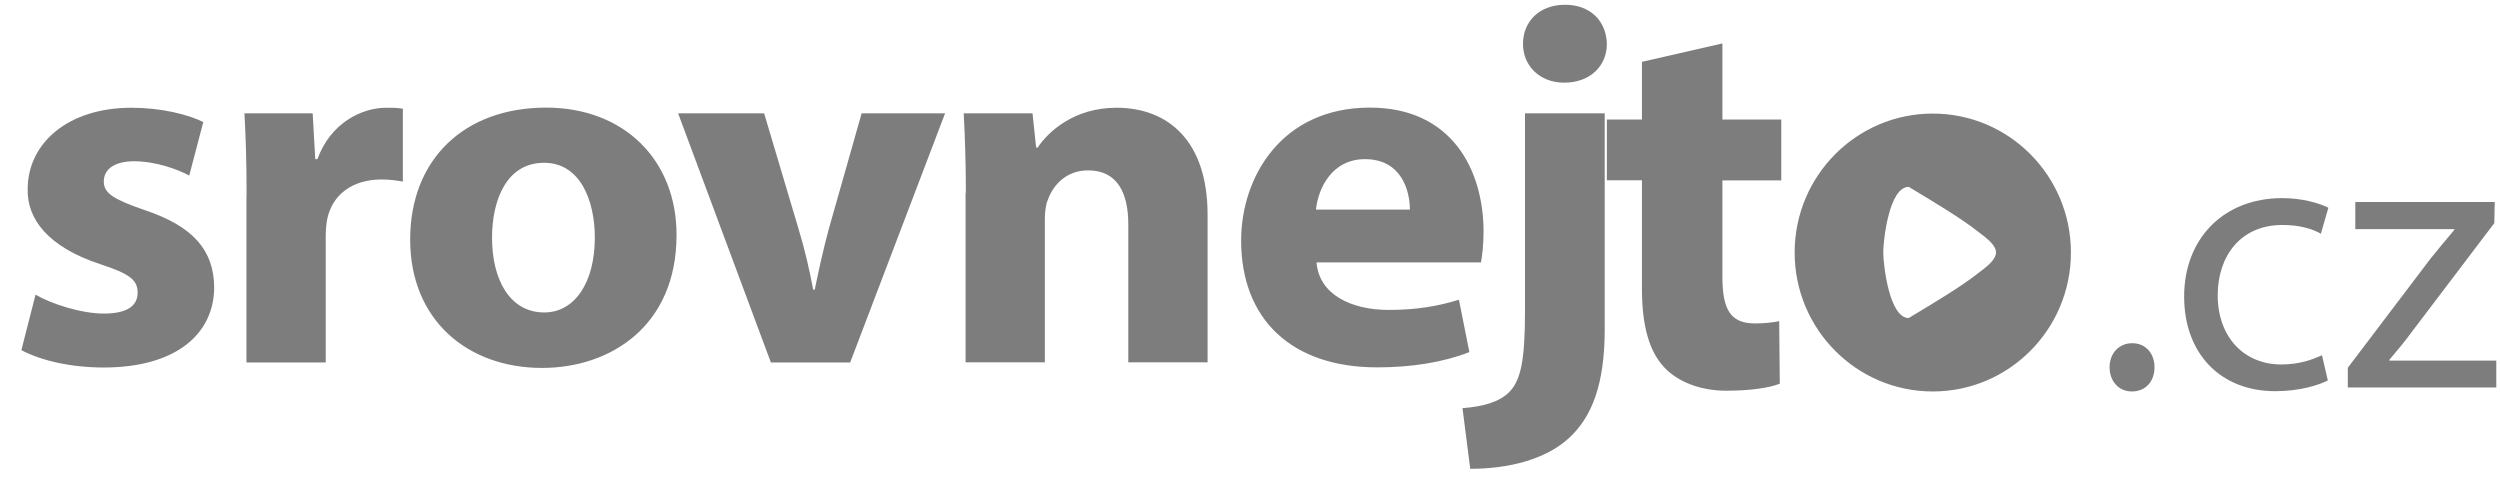
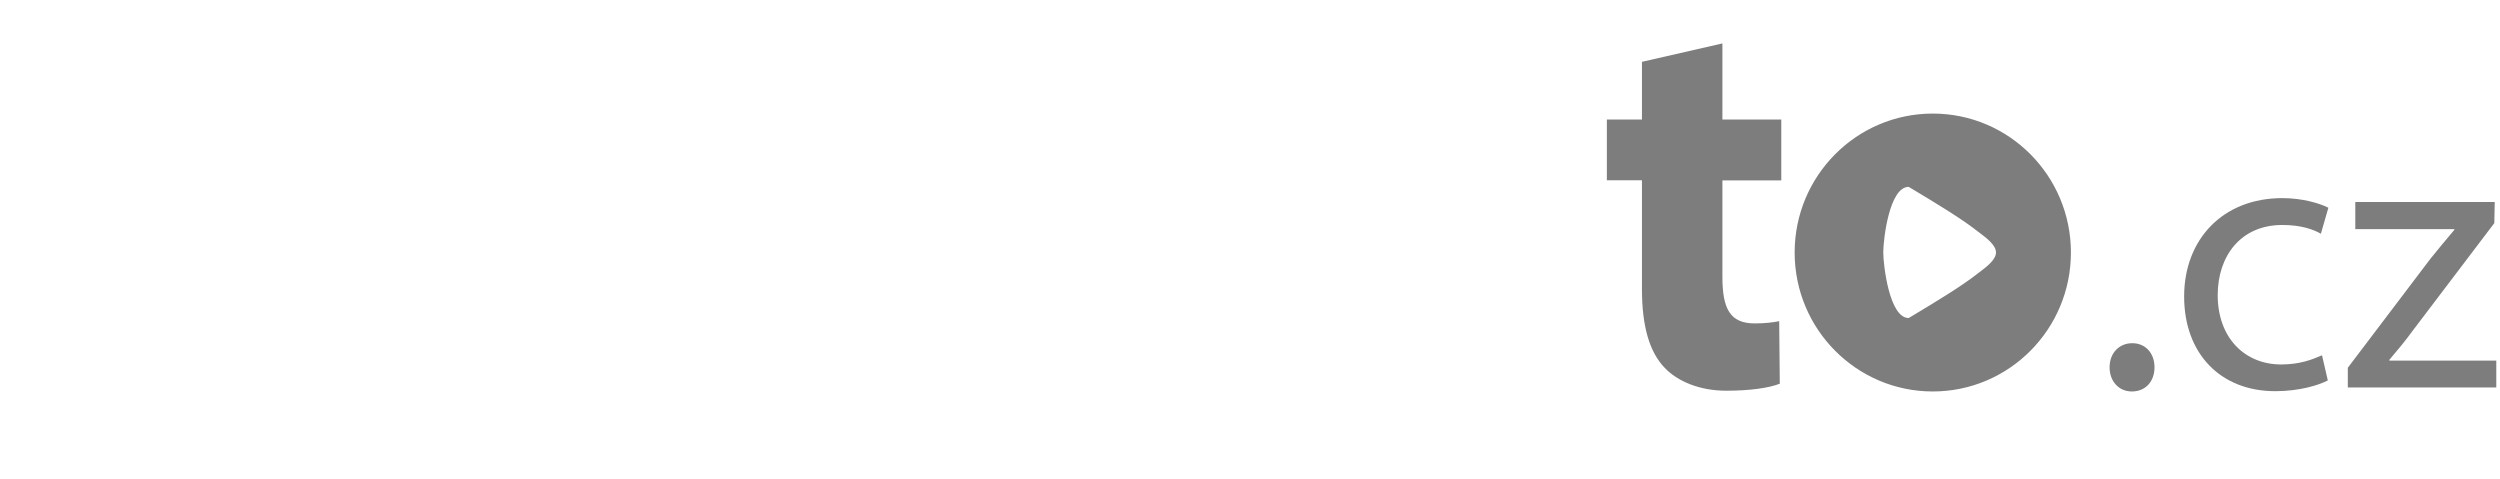
<svg xmlns="http://www.w3.org/2000/svg" width="313px" height="60px" viewBox="0 0 313 60" version="1.1">
  <title>497E62FB-5E2D-41F4-9038-8335B6668E24</title>
  <g id="Micropages" stroke="none" stroke-width="1" fill="none" fill-rule="evenodd">
    <g id="Weby-na-míru-Copy" transform="translate(-227, -6480)" fill="#7D7D7D" fill-rule="nonzero">
      <g id="Group-40" transform="translate(209, 6136)">
        <g id="srovnejto" transform="translate(18, 344)">
          <path d="M291.443,47.627 C290.36,48.202 287.947,48.976 284.861,48.976 C277.959,48.976 273.454,44.228 273.454,37.124 C273.454,29.984 278.278,24.804 285.748,24.804 C288.213,24.804 290.379,25.433 291.513,26.009 L290.574,29.264 C289.58,28.689 288.018,28.167 285.748,28.167 C280.496,28.167 277.657,32.106 277.657,36.944 C277.657,42.321 281.064,45.631 285.605,45.631 C287.966,45.631 289.527,45.001 290.716,44.48 L291.443,47.627 Z M264.12,45.99 C264.12,44.21 265.309,42.969 266.959,42.969 C268.609,42.969 269.745,44.21 269.745,45.99 C269.745,47.717 268.663,49.012 266.906,49.012 C265.257,49.012 264.12,47.717 264.12,45.99 Z M304.305,32.376 L293.945,46.044 L293.945,48.508 L312.536,48.508 L312.536,45.145 L299.142,45.145 L299.142,45.055 C300.171,43.85 301.129,42.699 302.071,41.404 L312.289,27.933 L312.341,25.289 L294.884,25.289 L294.884,28.689 L307.285,28.689 L307.285,28.778 C306.239,30.019 305.299,31.135 304.305,32.376 Z" id="Shape" />
-           <path d="M201.179,5.507 C201.179,8.191 199.152,10.349 195.83,10.349 C192.708,10.349 190.678,8.174 190.678,5.507 C190.678,2.701 192.708,0.596 195.955,0.596 C199.169,0.596 201.126,2.701 201.179,5.507 Z M183.104,51.099 C185.706,50.906 187.736,50.327 188.974,49.065 C190.41,47.591 190.93,45.117 190.93,38.925 L190.93,14.191 L200.91,14.191 L200.91,41.223 C200.91,48.047 199.349,52.187 196.405,54.871 C193.461,57.555 188.83,58.695 184.073,58.695 L183.104,51.099 Z M84.704,29.417 C84.704,40.837 76.411,46.065 67.867,46.065 C58.533,46.065 51.353,40.065 51.353,29.996 C51.353,19.927 58.138,13.472 68.387,13.472 C78.17,13.489 84.704,20.05 84.704,29.417 Z M61.603,29.75 C61.603,35.101 63.882,39.118 68.136,39.118 C71.977,39.118 74.472,35.346 74.472,29.75 C74.472,25.102 72.641,20.383 68.136,20.383 C63.362,20.365 61.603,25.154 61.603,29.75 Z M4.451,36.89 C6.281,37.978 10.069,39.258 12.995,39.258 C15.992,39.258 17.231,38.241 17.231,36.645 C17.231,35.048 16.244,34.276 12.528,33.066 C5.94,30.891 3.392,27.382 3.463,23.699 C3.463,17.892 8.561,13.489 16.441,13.489 C20.157,13.489 23.495,14.314 25.452,15.278 L23.693,21.979 C22.257,21.208 19.51,20.19 16.782,20.19 C14.377,20.19 12.995,21.155 12.995,22.734 C12.995,24.207 14.233,24.962 18.146,26.312 C24.213,28.347 26.762,31.347 26.816,35.943 C26.816,41.749 22.113,46.012 12.977,46.012 C8.794,46.012 5.079,45.117 2.674,43.837 L4.451,36.89 Z M30.873,24.453 C30.873,19.857 30.747,16.857 30.603,14.191 L39.147,14.191 L39.471,19.927 L39.74,19.927 C41.373,15.401 45.286,13.489 48.356,13.489 C49.271,13.489 49.72,13.489 50.438,13.612 L50.438,22.734 C49.72,22.611 48.876,22.471 47.763,22.471 C44.102,22.471 41.624,24.383 40.978,27.382 C40.853,28.014 40.781,28.786 40.781,29.558 L40.781,45.381 L30.855,45.381 L30.855,24.453 L30.873,24.453 Z M95.671,14.191 L99.979,28.663 C100.769,31.277 101.343,33.768 101.81,36.259 L102.007,36.259 C102.528,33.715 103.048,31.347 103.766,28.663 L107.877,14.191 L118.324,14.191 L106.441,45.381 L96.515,45.381 L84.901,14.191 L95.671,14.191 Z M120.657,14.191 C120.801,16.927 120.926,20.243 120.926,24.137 L120.89,24.137 L120.89,45.363 L130.817,45.363 L130.817,27.382 C130.817,26.488 130.942,25.54 131.212,24.962 C131.858,23.172 133.491,21.33 136.237,21.33 C139.827,21.33 141.263,24.067 141.263,28.084 L141.263,45.363 L151.189,45.363 L151.189,26.874 C151.189,17.699 146.307,13.489 139.773,13.489 C134.478,13.489 131.229,16.489 129.919,18.471 L129.722,18.471 L129.273,14.191 L120.657,14.191 Z M173.842,38.802 C169.211,38.802 165.154,36.89 164.831,32.873 L164.831,32.855 L185.42,32.855 C185.545,32.154 185.742,30.698 185.742,29.031 C185.742,21.313 181.812,13.472 171.509,13.472 C160.416,13.472 155.39,22.207 155.39,30.119 C155.39,39.872 161.6,45.995 172.424,45.995 C176.732,45.995 180.698,45.363 183.967,44.082 L182.656,37.522 C179.981,38.364 177.234,38.802 173.842,38.802 Z M170.898,19.927 C175.476,19.927 176.517,23.891 176.517,26.242 L164.759,26.242 C165.029,23.628 166.716,19.927 170.898,19.927 Z" id="Shape" />
          <path d="M215.645,14.969 L215.645,5.437 L205.572,7.741 L205.572,14.969 L201.179,14.969 L201.179,22.571 L205.572,22.571 L205.572,36.185 C205.572,40.885 206.523,44.087 208.421,46.053 C210.04,47.757 212.814,48.918 216.129,48.918 C219.032,48.918 221.47,48.581 222.829,48.038 L222.755,40.211 C222.011,40.361 220.986,40.492 219.701,40.492 C216.593,40.492 215.645,38.657 215.645,34.631 L215.645,22.59 L223.016,22.59 L223.016,14.969 L215.645,14.969 Z M241.985,14.219 C232.435,14.219 224.69,22.009 224.69,31.616 C224.69,41.222 232.435,49.012 241.985,49.012 C251.534,49.012 259.279,41.222 259.279,31.616 C259.279,22.009 251.534,14.219 241.985,14.219 Z M249.897,31.616 C249.897,32.52 248.692,33.425 247.885,34.033 L247.885,34.033 C247.739,34.142 247.605,34.242 247.495,34.331 C245.536,35.873 242.082,37.948 239.627,39.422 L239.627,39.422 L238.969,39.818 C236.529,39.818 235.786,33.114 235.786,31.616 L235.786,31.597 C235.786,30.024 236.529,23.395 238.969,23.395 L239.627,23.79 L239.627,23.79 C242.082,25.265 245.536,27.34 247.495,28.882 C247.605,28.97 247.739,29.07 247.885,29.18 C248.692,29.788 249.897,30.693 249.897,31.597 L249.897,31.616 Z" id="Shape" />
        </g>
      </g>
    </g>
  </g>
</svg>